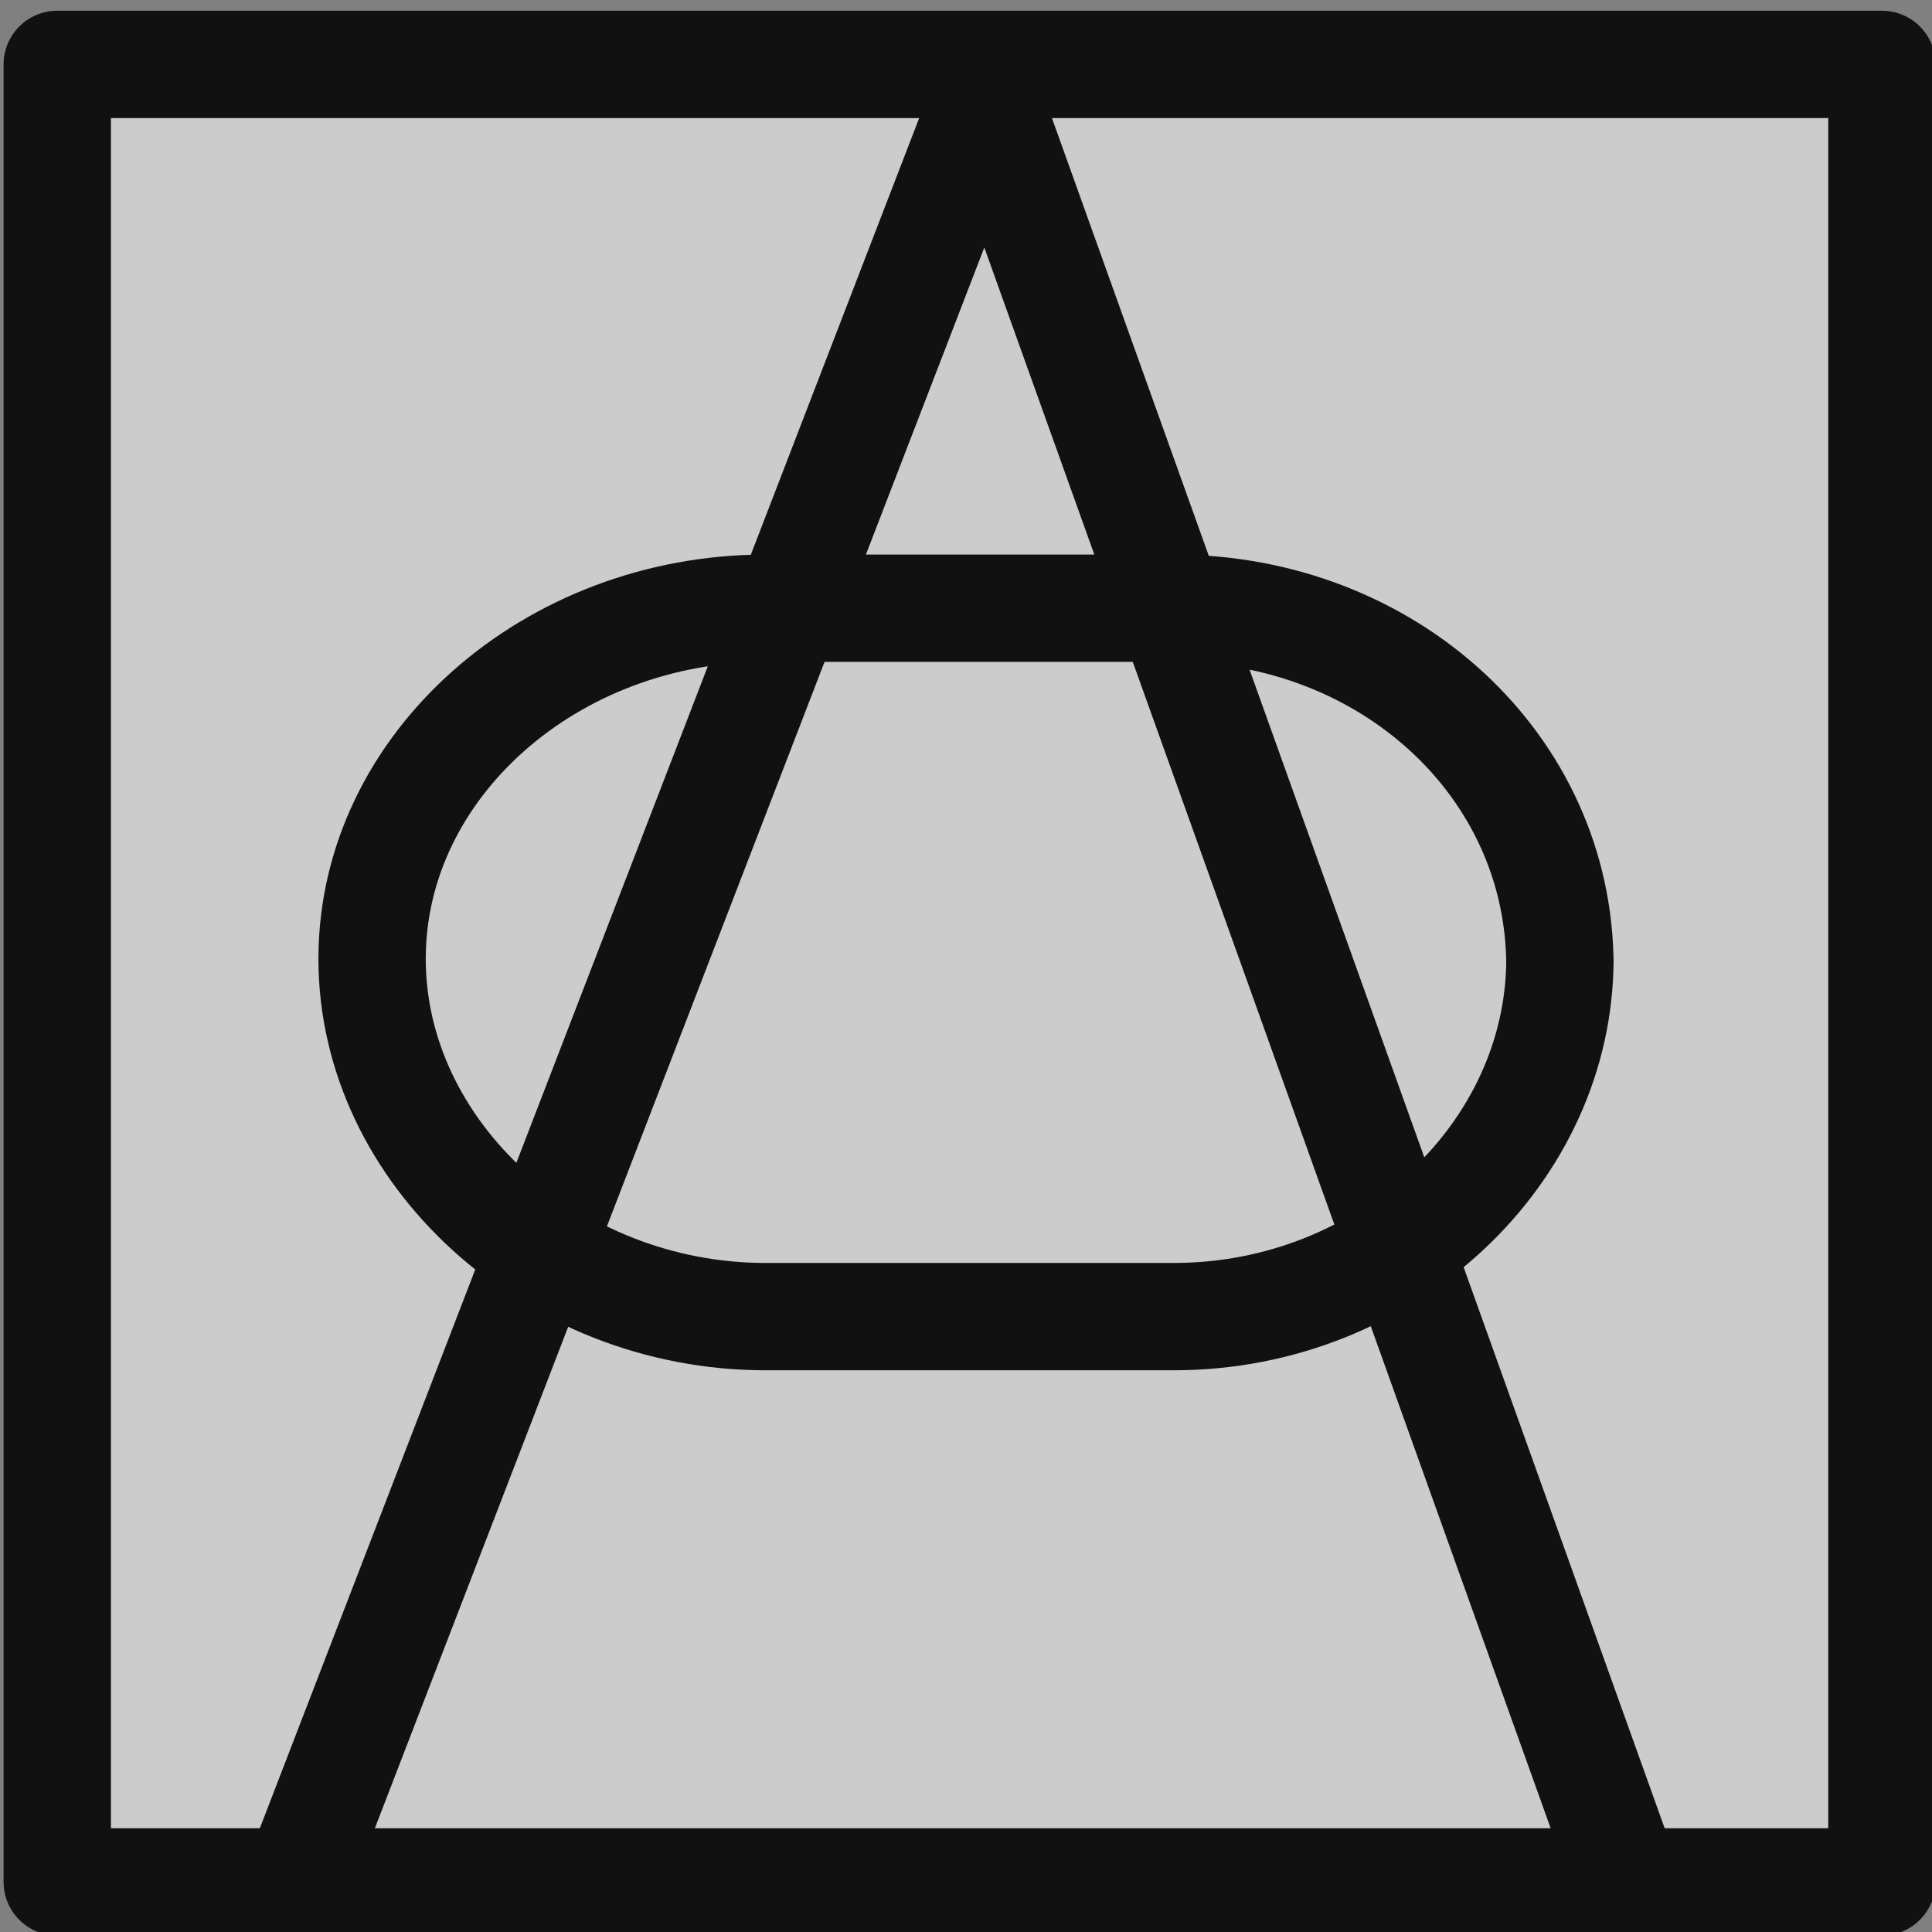
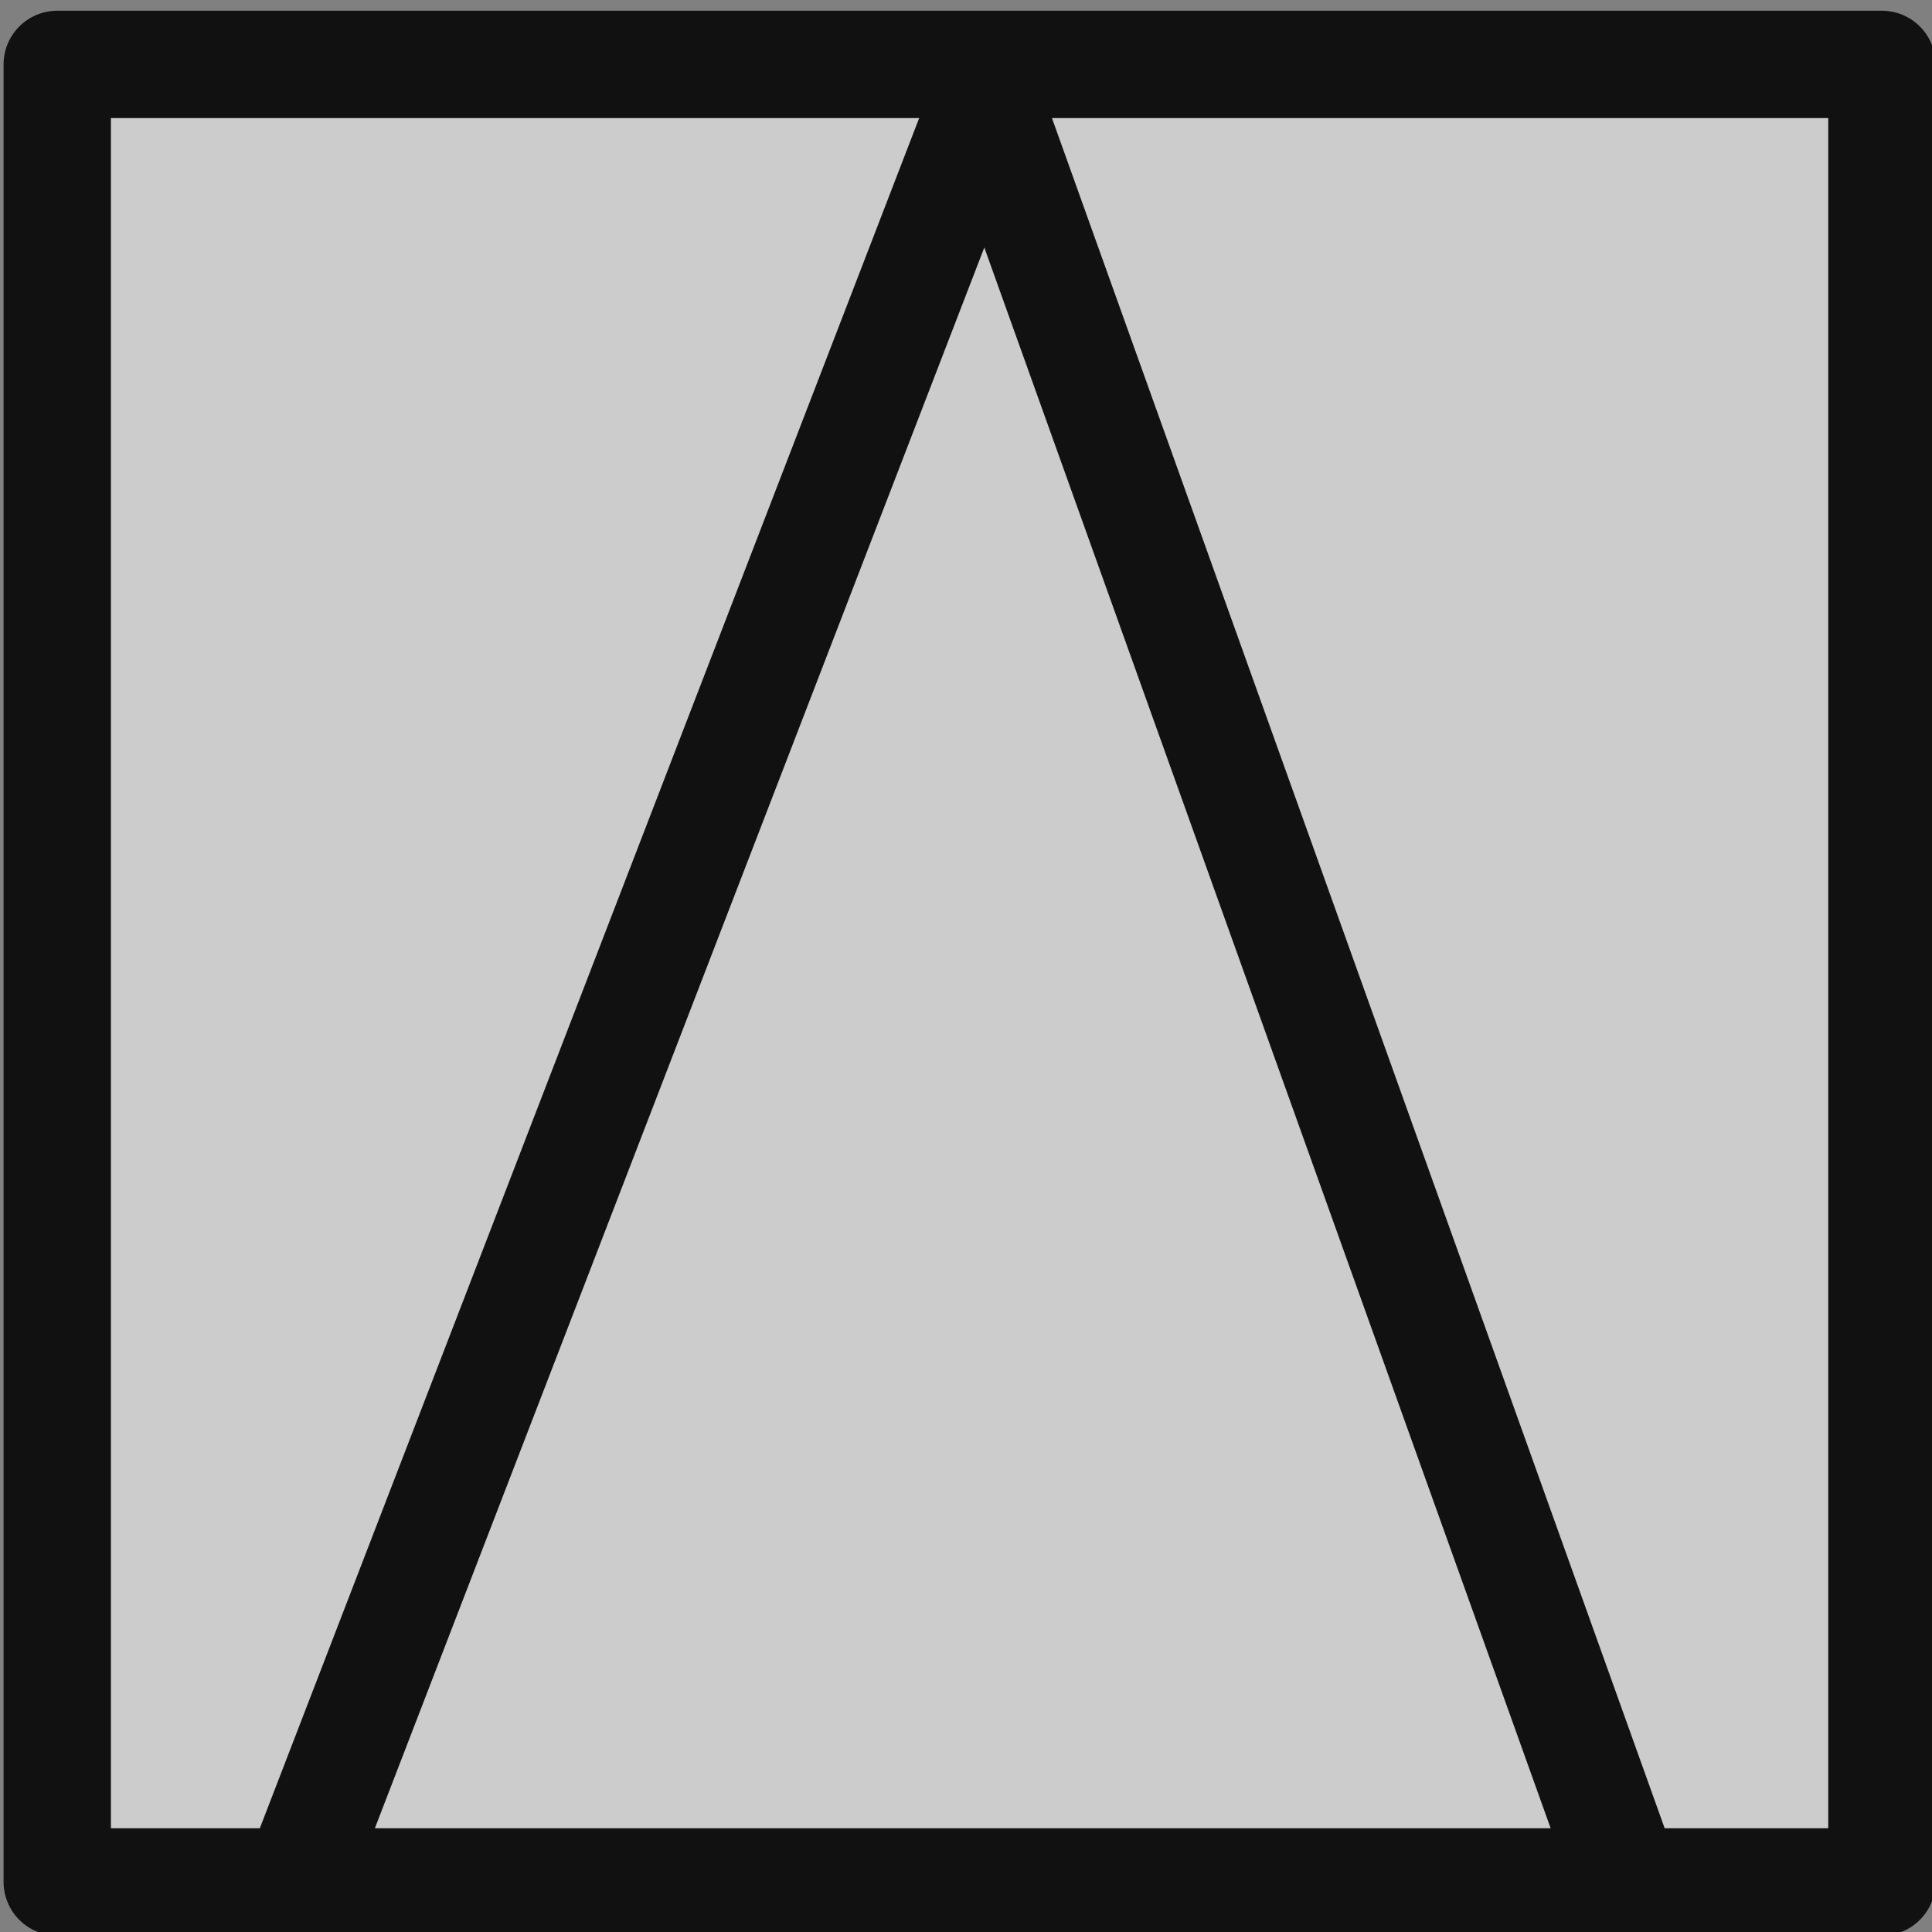
<svg xmlns="http://www.w3.org/2000/svg" width="18" height="18" version="1.2" viewBox="12 12 27 27">
  <rect x="12" y="12" width="27" height="27" fill="#808080" stroke="none" />
  <path fill="#ccc" stroke="#111" stroke-linejoin="round" stroke-width="1.5" d="M38.3 38.3H12.8V12.9h25.5zm0 0" />
-   <path fill="none" stroke="#111" stroke-width="1.5" d="M33.8 25.4c0 2.7-2.4 5-5.4 5h-5.7c-3 0-5.5-2.3-5.5-5s2.5-4.9 5.5-4.9h5.7c3 0 5.4 2.2 5.4 5zm0 0" />
  <path fill="#fff" stroke="#111" stroke-width="1.5" d="m25.9 13-9.6 24.9m9.3-25.1 9.1 25.4" />
</svg>